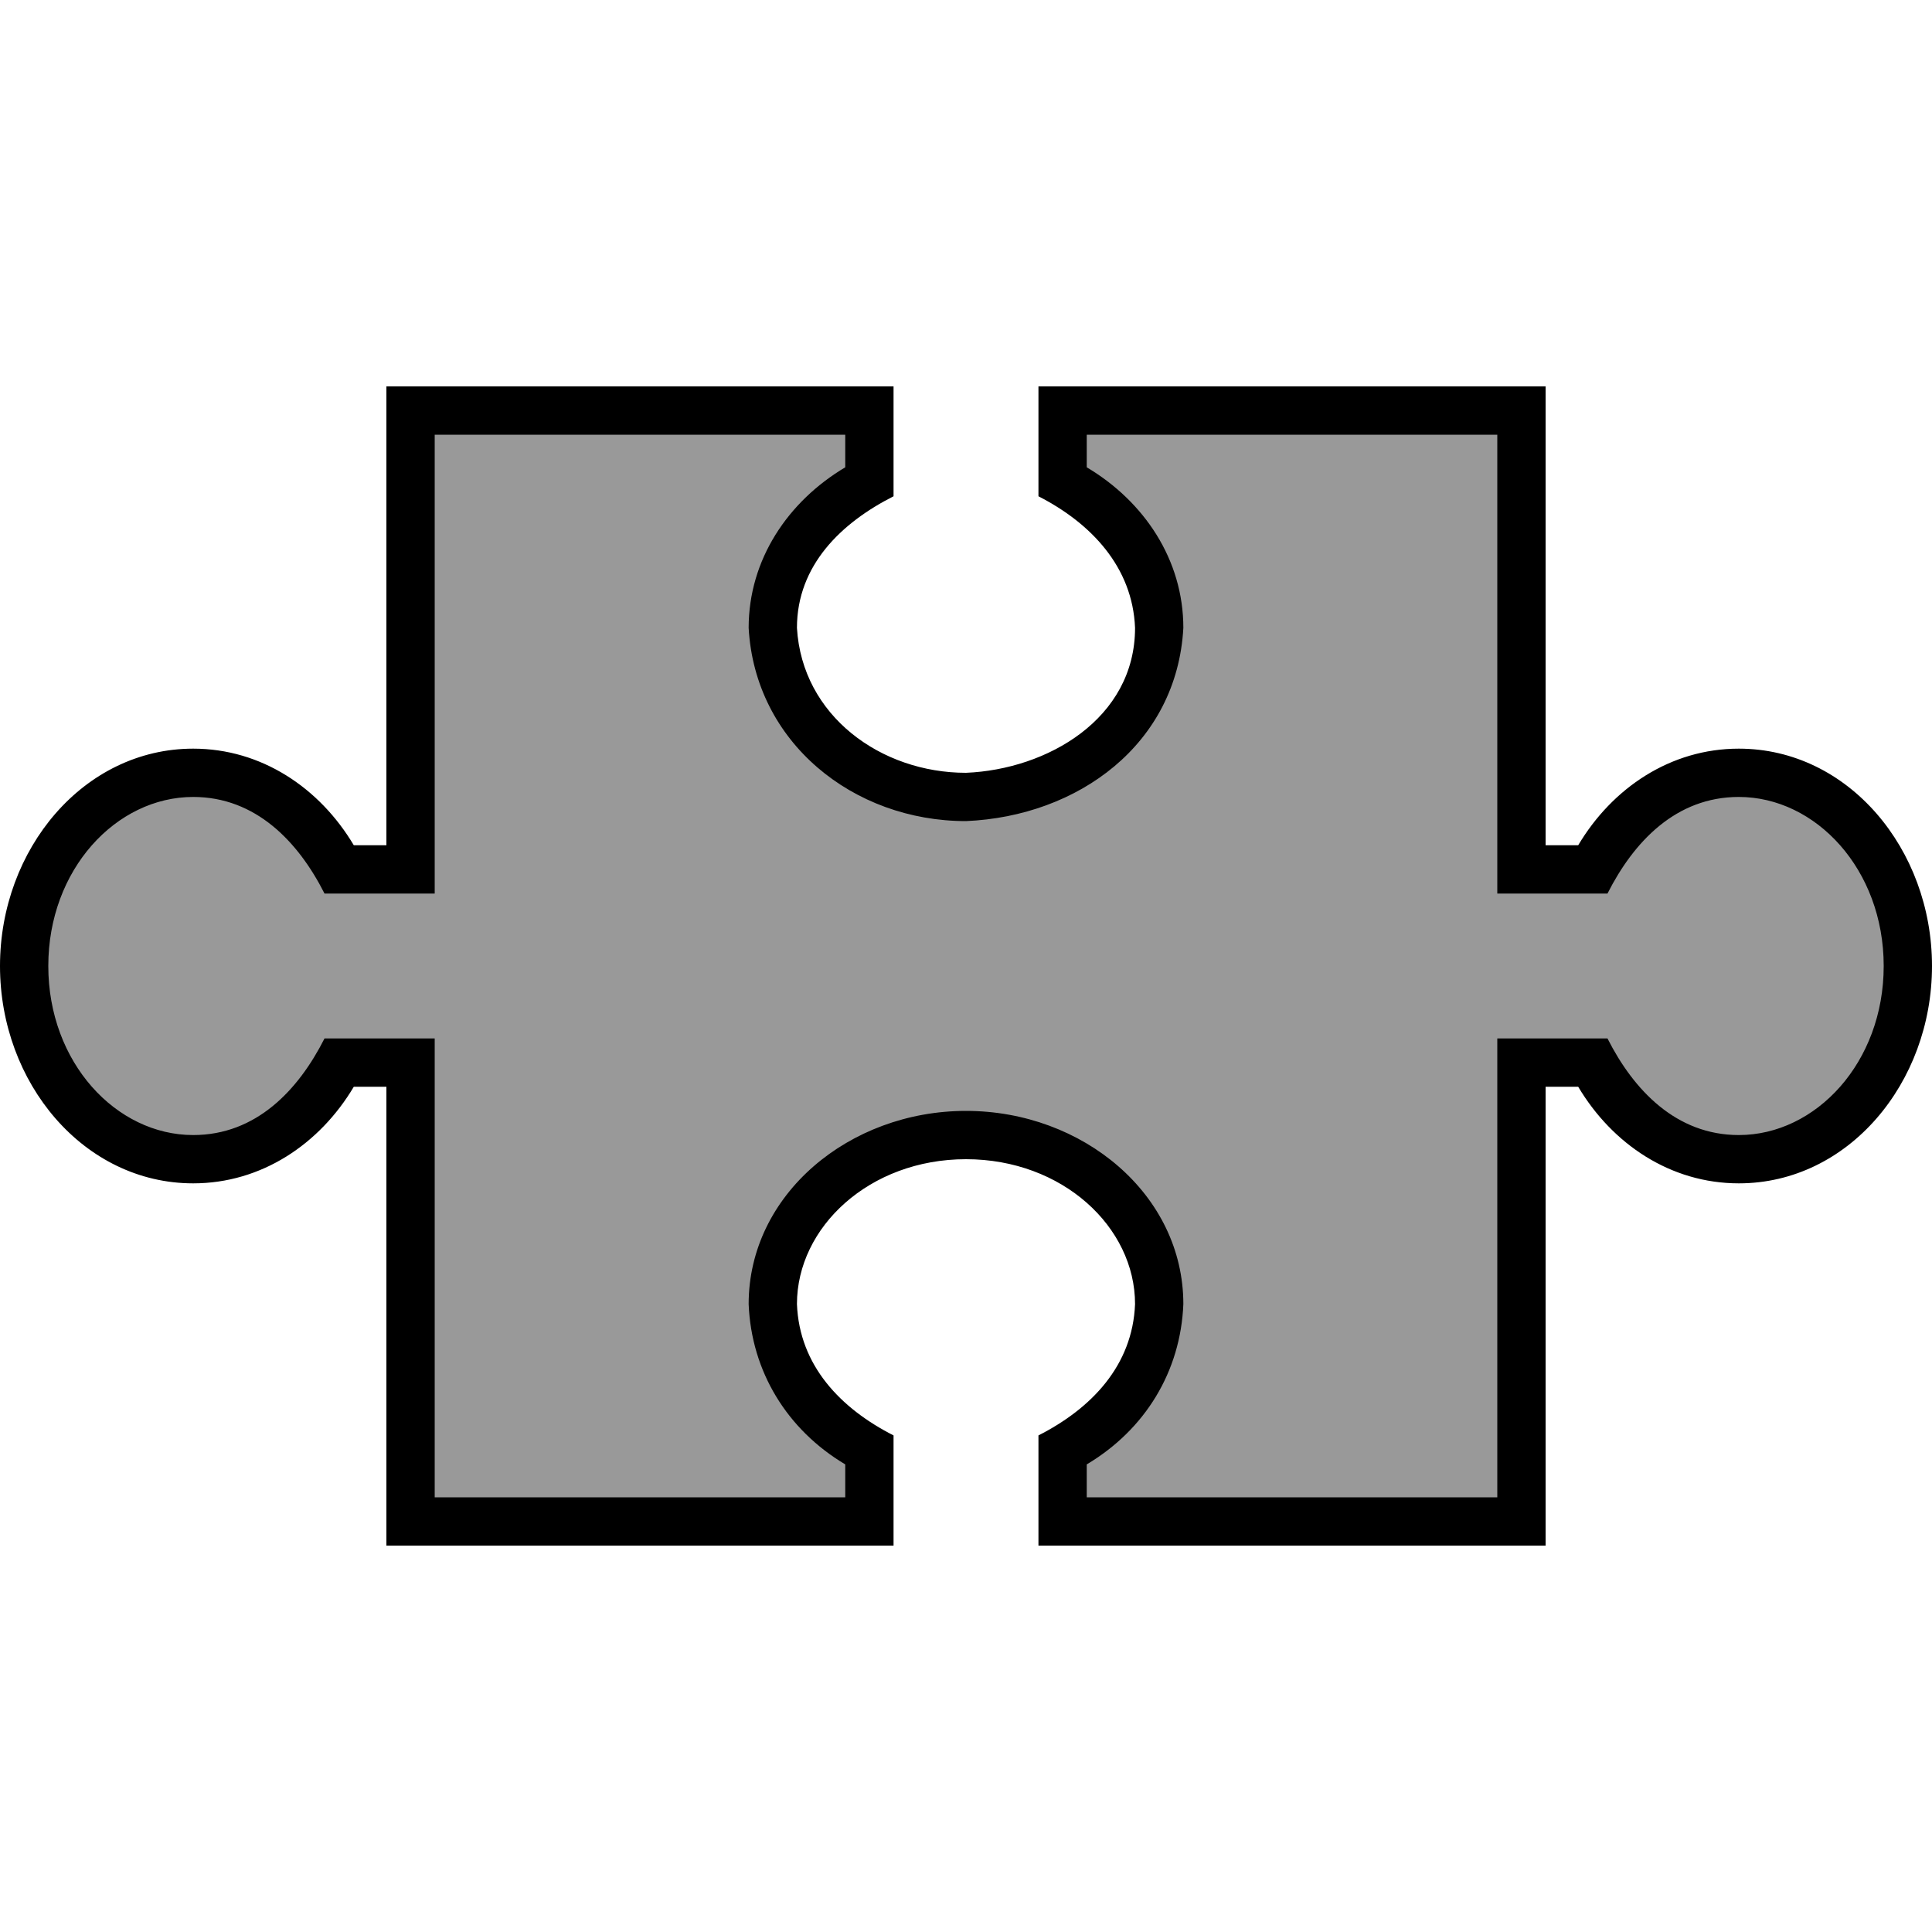
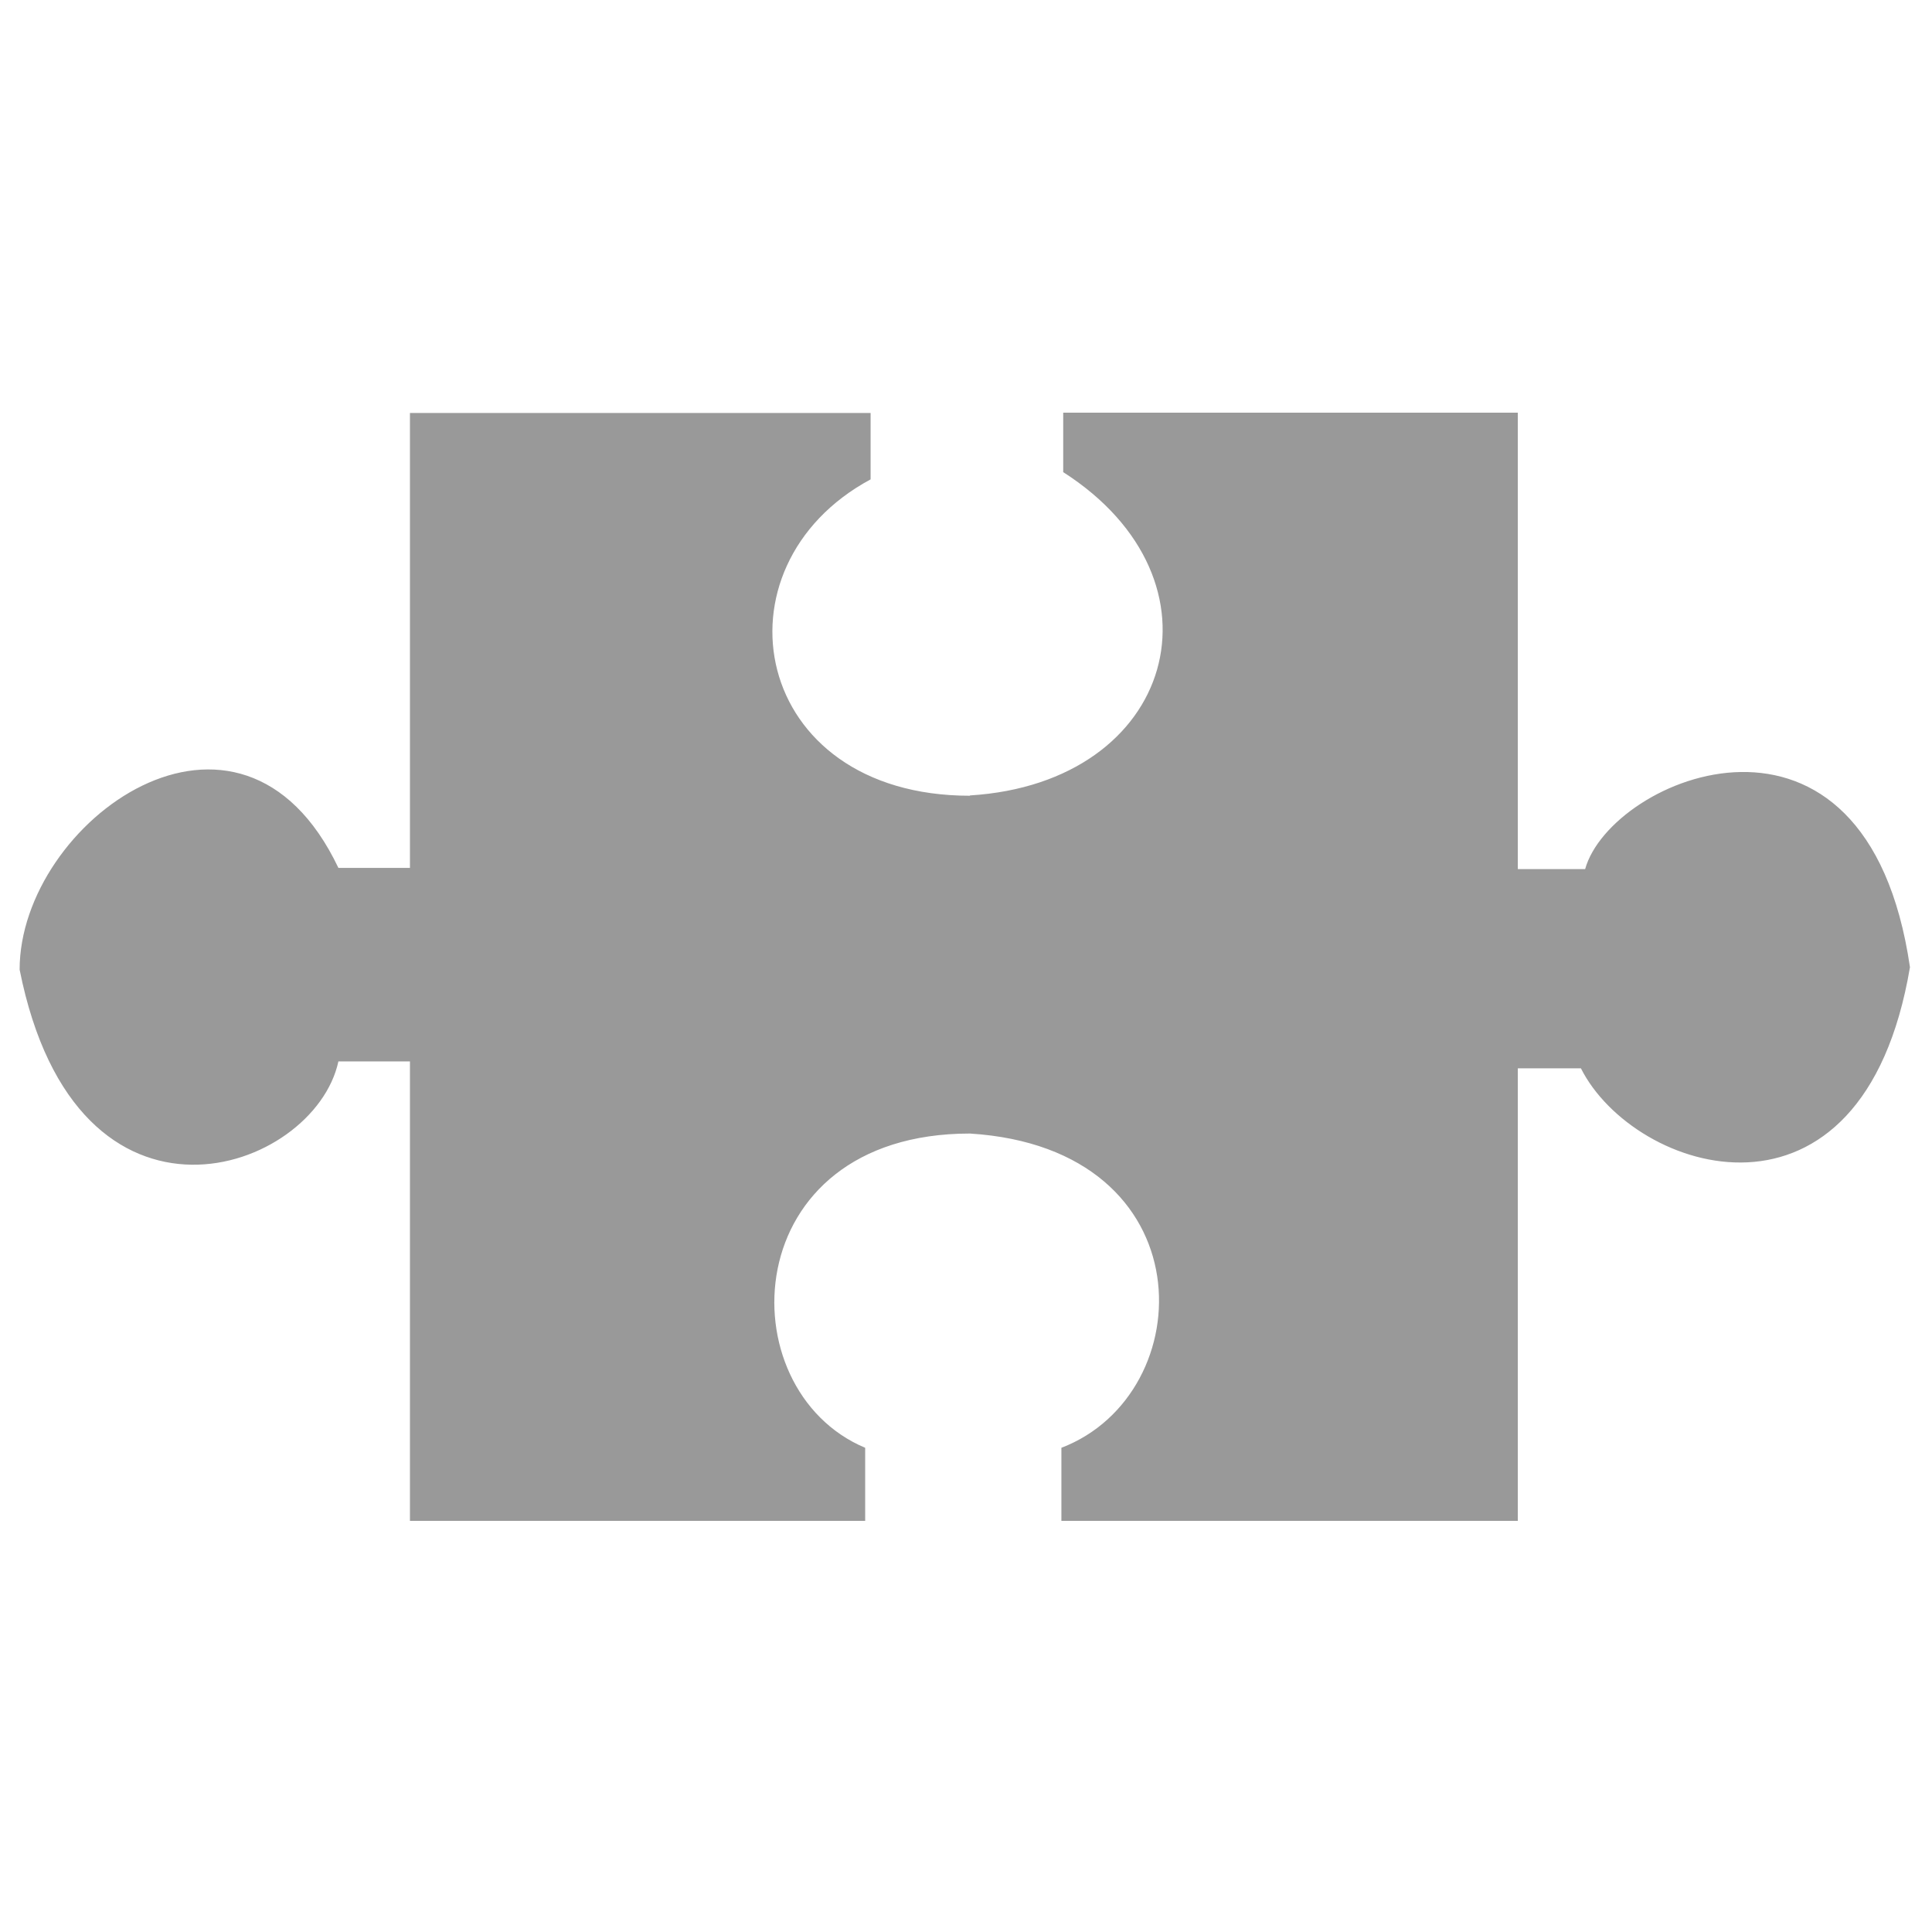
<svg xmlns="http://www.w3.org/2000/svg" viewBox="0 0 640 640">
  <path opacity=".4" fill="currentColor" d="M321.3 263.6C248.7 263.6 234.7 187.7 288.4 158.8L288.4 136.8L135.8 136.8L135.8 287.5L112.1 287.5C79.5 219 6.5 272.2 6.5 321.2C25.4 416.2 104.2 388.4 112.1 351.6L135.8 351.6L135.8 503.8L286.6 503.8L286.6 479.6C240.6 460.3 243.7 375.5 321.3 375.5C399.8 380.4 398.1 461.8 351.6 479.6L351.6 503.8L502.8 503.8L502.8 353.9L523.7 353.9C541.3 388.8 617 413.2 632.7 320.4C618.3 221.8 533.6 257.4 525.1 287.9L502.8 287.9L502.8 136.7L352.2 136.7L352.2 156.4C408.3 192.3 389.3 259.3 321.3 263.5z" />
-   <path fill="currentColor" d="M296 164.4C278.8 173.1 264 187.2 264 208C265.7 237.1 291.8 256 320 256C346.9 254.9 376 238.1 376 208C375.2 187.8 361.4 173.3 344 164.4L344 128L512 128L512 280L522.8 280C534.1 261 553.4 248 576 248C612.3 248 640 281.3 640 320C640 358.7 612.3 392 576 392C553.4 392 534.1 379 522.8 360L512 360L512 512L344 512L344 475.5C361.5 466.6 375.2 452.4 376 432C376 406.5 352 384 320 384C288 384 264 406.5 264 432C264.8 452.4 278.5 466.6 296 475.5L296 512L128 512L128 360L117.2 360C105.9 379 86.6 392 64 392C27.7 392 0 358.7 0 320C0 281.3 27.7 248 64 248C86.6 248 105.9 261 117.2 280L128 280L128 128L296 128L296 164.4zM144 296L107.5 296C98.8 278.8 84.7 264 64 264C38.5 264 16 288 16 320C16 352 38.5 376 64 376C84.8 376 98.8 361.2 107.5 344L144 344L144 496L280 496L280 485.1C260.7 473.6 248.9 454.3 248 432C248 395.7 281.3 368 320 368C358.7 368 392 395.7 392 432C391.1 454.4 379.3 473.6 360 485.1L360 496L496 496L496 344L532.5 344C541.2 361.2 555.3 376 576 376C601.5 376 624 352 624 320C624 288 601.5 264 576 264C555.2 264 541.2 278.8 532.5 296L496 296L496 144L360 144L360 154.8C379 166.1 392 185.4 392 208C389.9 246.5 357.2 270.4 320 272C282.6 272 250.1 245.9 248 208C248 185.4 261 166.1 280 154.8L280 144L144 144L144 296z" />
</svg>